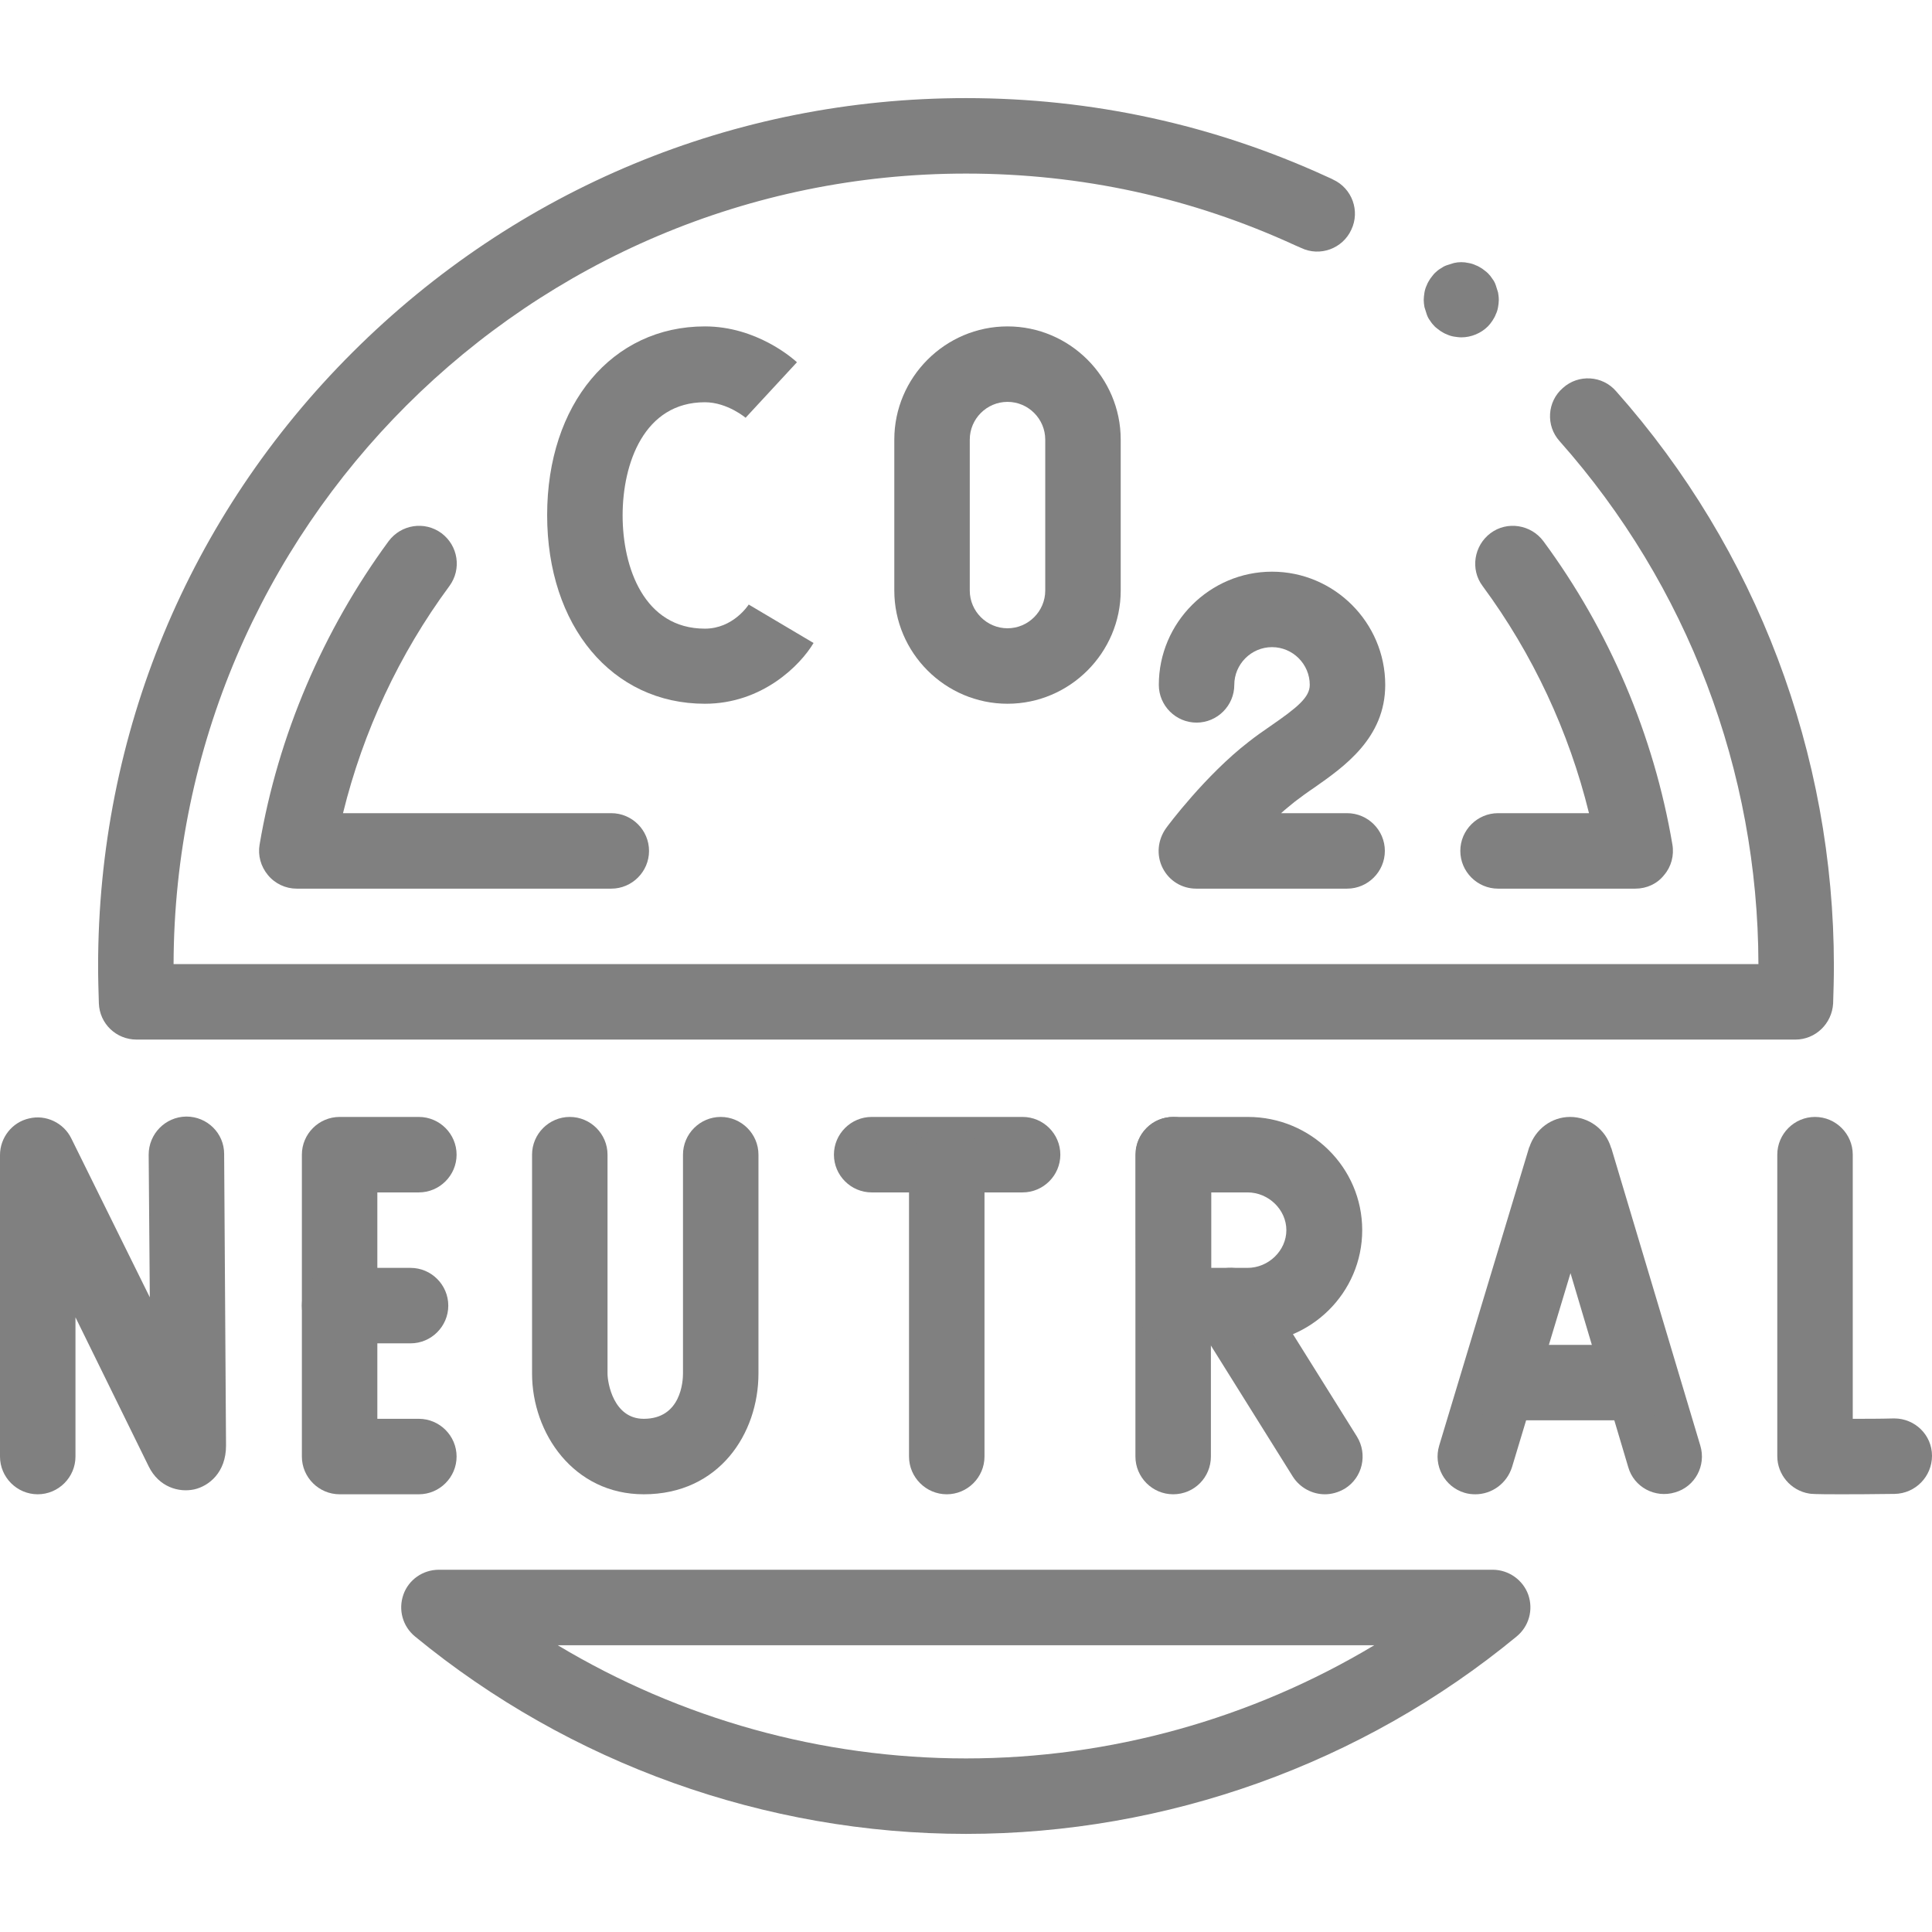
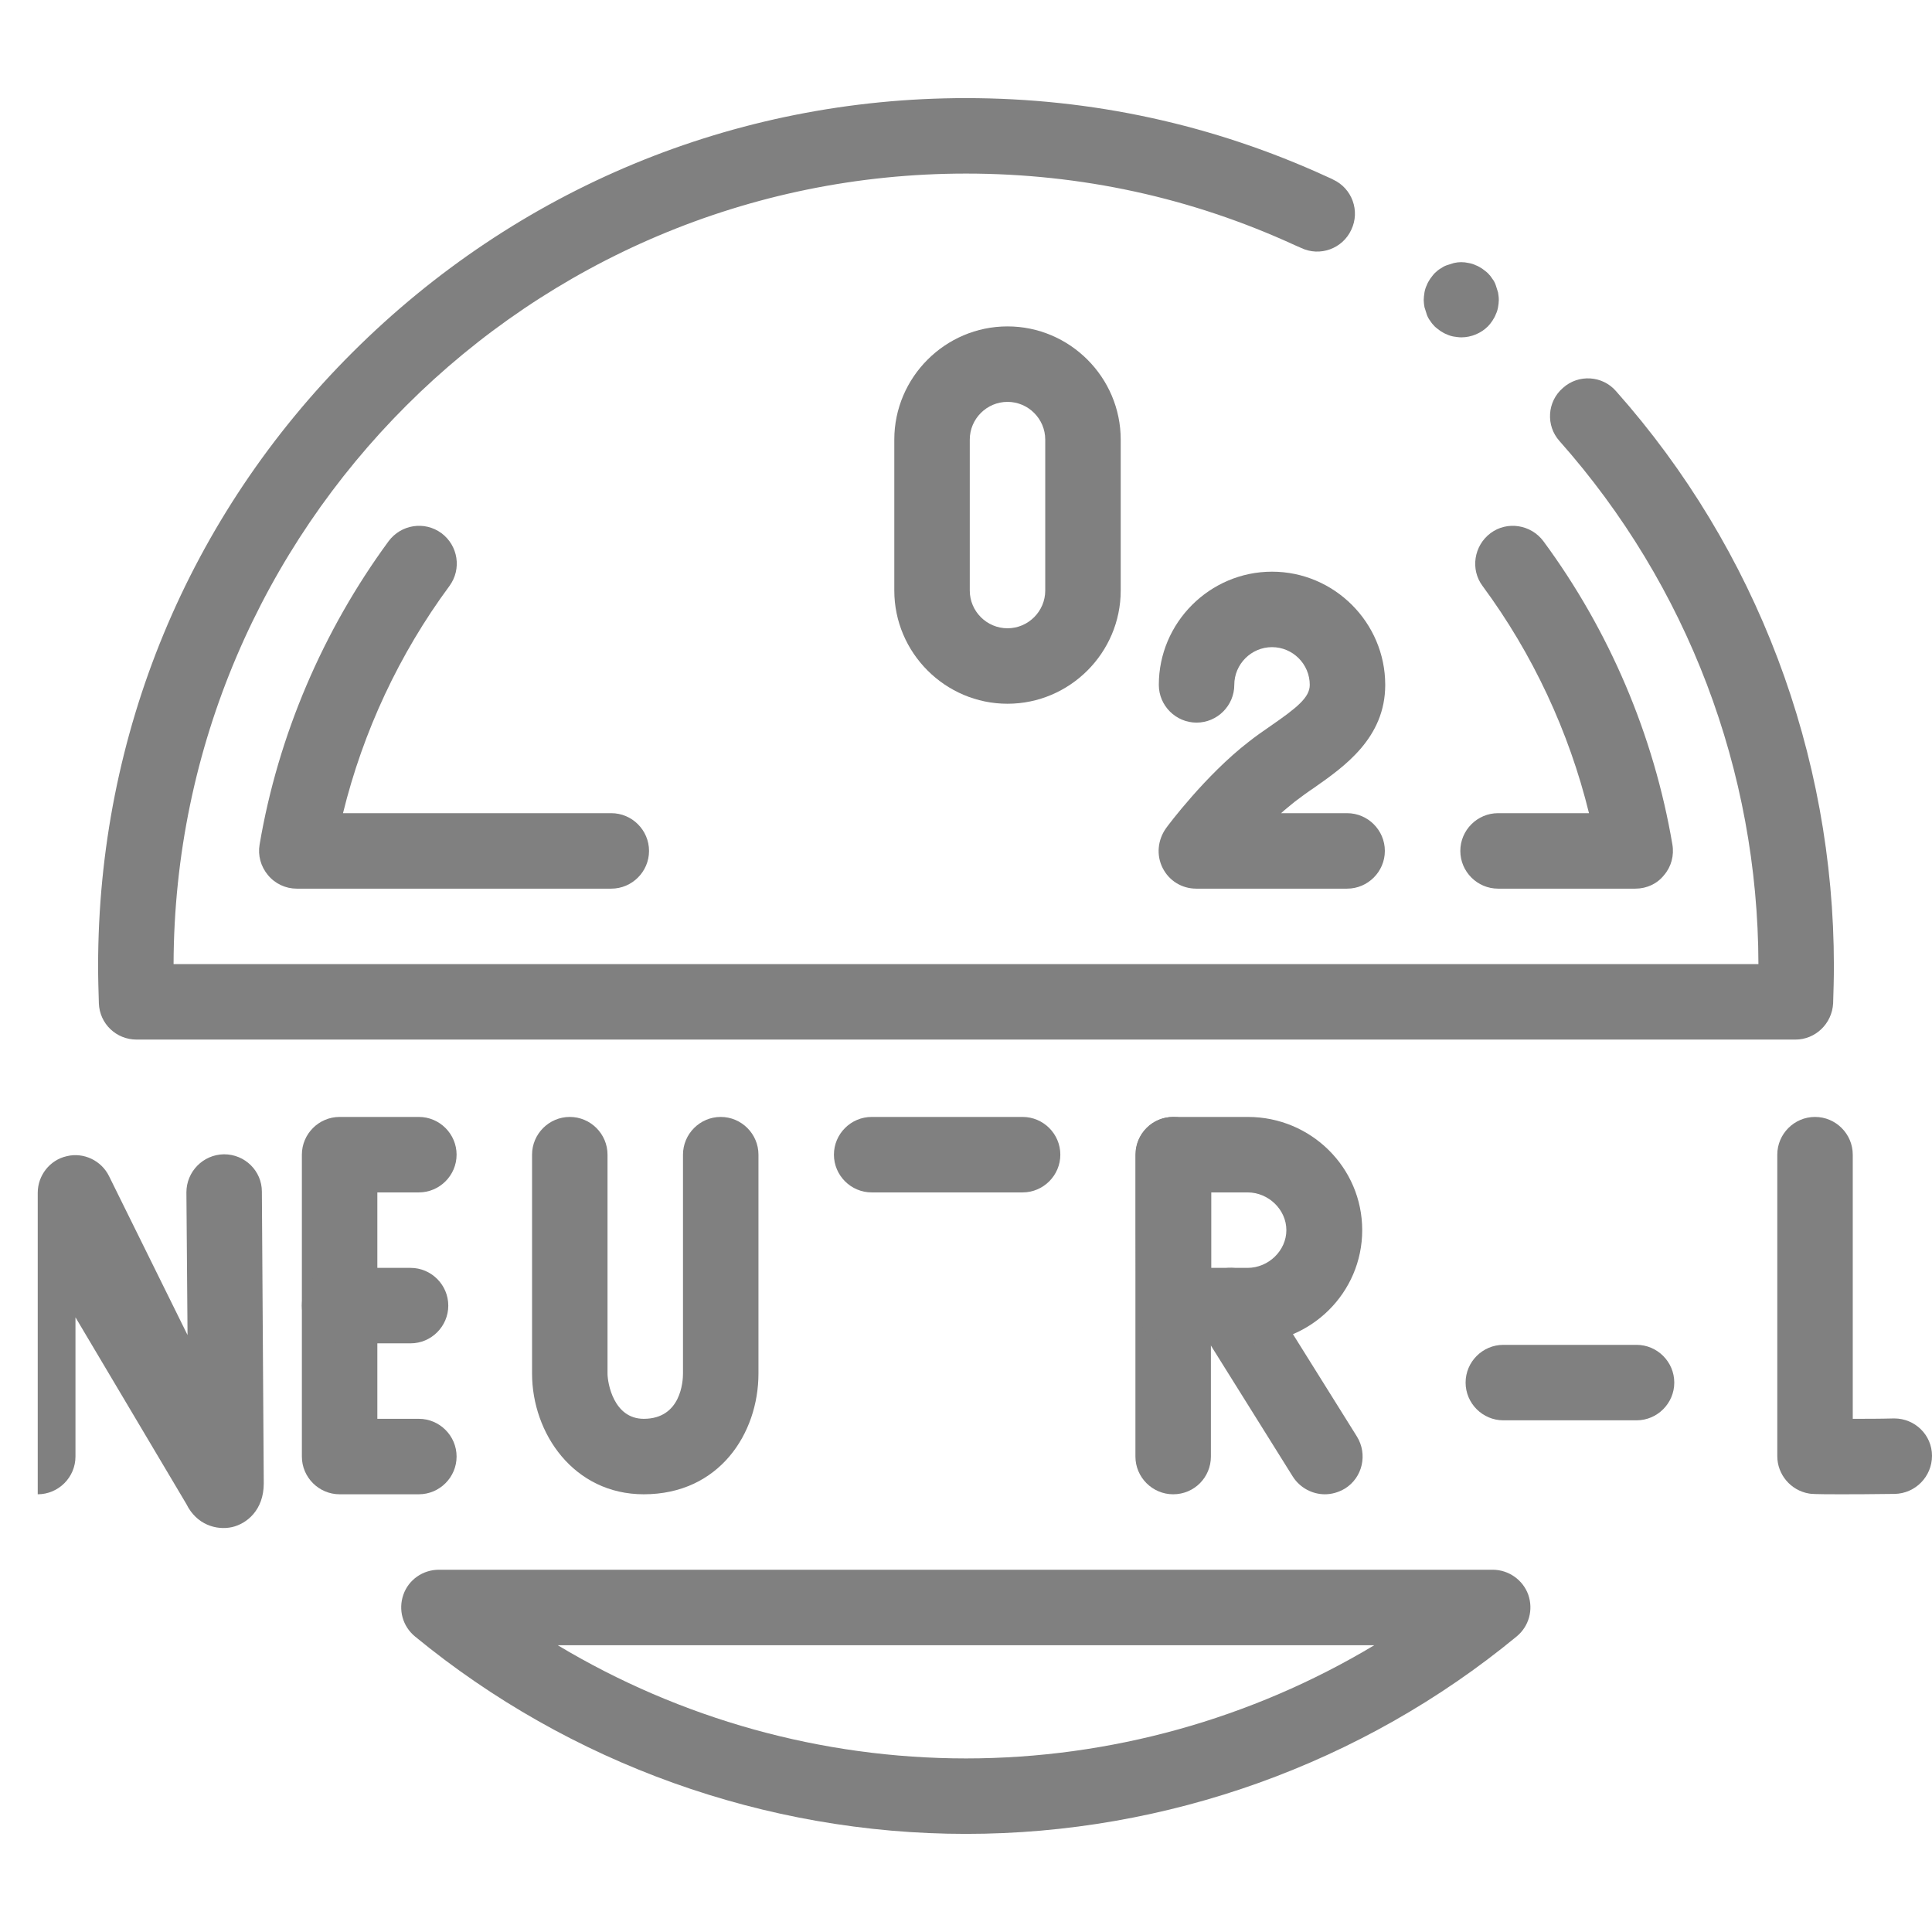
<svg xmlns="http://www.w3.org/2000/svg" version="1.1" id="Capa_1" x="0px" y="0px" viewBox="0 0 512 512" style="enable-background:new 0 0 512 512;" xml:space="preserve">
  <style type="text/css"> .st0{fill:#808080;} </style>
  <g>
    <g>
      <path class="st0" d="M475.8,275.5H36.2c-5.4,0-9.8-4.2-10-9.6c-0.1-3.3-0.2-6.6-0.2-9.9c0-61.4,23.9-119.2,67.4-162.6 S194.6,26,256,26c33.3,0,65.5,7,95.6,20.8c0.6,0.3,1.2,0.5,1.7,0.8c5,2.3,7.2,8.3,4.8,13.3c-2.3,5-8.3,7.2-13.3,4.8 c-0.5-0.2-1.1-0.5-1.6-0.7C315.8,52.4,286.5,46,256,46C140.4,46,46.3,139.9,46,255.5h420c-0.1-51.2-18.8-100.4-52.7-138.6 c-3.7-4.1-3.3-10.5,0.9-14.1c4.1-3.7,10.5-3.3,14.1,0.9C465.5,145.6,486,199.8,486,256c0,3.3-0.1,6.7-0.2,9.9 C485.5,271.3,481.1,275.5,475.8,275.5z" />
    </g>
    <g>
      <path class="st0" d="M387.3,89.4c-0.7,0-1.3-0.1-2-0.2c-0.6-0.1-1.3-0.3-1.9-0.6c-0.6-0.2-1.2-0.6-1.7-0.9 c-0.5-0.4-1.1-0.8-1.5-1.2s-0.9-1-1.2-1.5c-0.4-0.5-0.7-1.1-0.9-1.7c-0.2-0.6-0.4-1.2-0.6-1.9c-0.1-0.6-0.2-1.3-0.2-1.9 s0.1-1.3,0.2-2c0.1-0.6,0.3-1.3,0.6-1.9c0.2-0.6,0.6-1.2,0.9-1.7c0.4-0.5,0.8-1.1,1.2-1.5c0.5-0.5,1-0.9,1.5-1.2 c0.6-0.4,1.1-0.7,1.7-0.9c0.6-0.2,1.2-0.4,1.9-0.6c1.3-0.3,2.6-0.3,3.9,0c0.6,0.1,1.3,0.3,1.9,0.6c0.6,0.2,1.2,0.6,1.7,0.9 c0.5,0.4,1.1,0.8,1.5,1.2c0.5,0.5,0.9,1,1.2,1.5c0.4,0.5,0.7,1.1,0.9,1.7c0.2,0.6,0.4,1.2,0.6,1.9c0.1,0.6,0.2,1.3,0.2,2 c0,0.6-0.1,1.3-0.2,1.9c-0.1,0.6-0.3,1.3-0.6,1.9c-0.2,0.6-0.6,1.2-0.9,1.7c-0.4,0.6-0.8,1.1-1.2,1.5 C392.5,88.3,389.9,89.4,387.3,89.4z" />
    </g>
    <g>
      <g>
        <path class="st0" d="M357,235.5h-40c-3.8,0-7.2-2.1-8.9-5.5s-1.3-7.4,0.9-10.5c0.4-0.6,10.5-14.1,21.9-22.9 c1.9-1.5,3.9-2.9,5.8-4.2c7.1-4.9,10.4-7.6,10.4-10.9c0-5.5-4.5-10-10-10s-10,4.5-10,10c0,5.5-4.5,10-10,10s-10-4.5-10-10 c0-16.5,13.5-30,30-30s30,13.5,30,30c0,14.1-10.9,21.7-18.9,27.3c-1.8,1.2-3.4,2.4-5,3.6c-1.2,1-2.5,2-3.7,3.1H357 c5.5,0,10,4.5,10,10S362.5,235.5,357,235.5z" />
      </g>
      <g>
        <path class="st0" d="M267,186.5c-16.5,0-30-13.5-30-30v-40c0-16.5,13.5-30,30-30s30,13.5,30,30v40C297,173,283.5,186.5,267,186.5 z M267,106.5c-5.5,0-10,4.5-10,10v40c0,5.5,4.5,10,10,10s10-4.5,10-10v-40C277,111,272.5,106.5,267,106.5z" />
      </g>
      <g>
        <g>
-           <path class="st0" d="M186.8,186.5c-24.6,0-41.8-20.6-41.8-50s17.2-50,41.8-50c13.7,0,23.3,8.5,24.4,9.5l-13.6,14.7l0.1,0.1 c0,0-4.9-4.2-10.9-4.2c-16.1,0-21.8,16.2-21.8,30s5.7,30,21.8,30c7.5,0,11.5-6.2,11.7-6.5l-0.1,0.1l17.2,10.2 C212.1,176.3,202,186.5,186.8,186.5z" />
-         </g>
+           </g>
      </g>
    </g>
    <g>
      <g>
        <g>
-           <path class="st0" d="M391,396c-1,0-1.9-0.1-2.9-0.4c-5.3-1.6-8.3-7.2-6.7-12.5l23.8-78.9c0-0.1,0-0.1,0.1-0.2 c1.6-4.8,5.9-8,10.8-8c0,0,0,0,0,0c4.9,0,9.3,3.2,10.8,8c0,0.1,0,0.2,0.1,0.2l23.6,78.9c1.6,5.3-1.4,10.9-6.7,12.4 c-5.3,1.6-10.9-1.4-12.4-6.7l-15.3-51.4l-15.5,51.4C399.3,393.2,395.3,396,391,396z" />
-         </g>
+           </g>
        <g>
          <path class="st0" d="M433.7,376.4h-35.3c-5.5,0-10-4.5-10-10s4.5-10,10-10h35.3c5.5,0,10,4.5,10,10S439.2,376.4,433.7,376.4z" />
        </g>
      </g>
      <g>
        <g>
-           <path class="st0" d="M10,396c-5.5,0-10-4.5-10-10v-79.9c0-4.6,3.2-8.7,7.7-9.7c4.5-1.1,9.2,1.2,11.2,5.3l20.8,42.1l-0.3-37.8 c0-5.5,4.4-10,9.9-10.1c0,0,0,0,0.1,0c5.5,0,10,4.4,10,9.9l0.5,77.3c0,7.1-4.5,10.7-8.4,11.6c-4.1,0.9-9.4-0.6-12.1-6.1 L20,349.1V386C20,391.5,15.5,396,10,396z" />
+           <path class="st0" d="M10,396v-79.9c0-4.6,3.2-8.7,7.7-9.7c4.5-1.1,9.2,1.2,11.2,5.3l20.8,42.1l-0.3-37.8 c0-5.5,4.4-10,9.9-10.1c0,0,0,0,0.1,0c5.5,0,10,4.4,10,9.9l0.5,77.3c0,7.1-4.5,10.7-8.4,11.6c-4.1,0.9-9.4-0.6-12.1-6.1 L20,349.1V386C20,391.5,15.5,396,10,396z" />
        </g>
      </g>
      <g>
        <g>
          <path class="st0" d="M487.5,396c-6.9,0-7.5-0.1-8.1-0.2c-4.8-0.8-8.4-5-8.4-9.9V306c0-5.5,4.5-10,10-10s10,4.5,10,10v70 c3.4,0,7.2,0,10.9-0.1c0,0,0.1,0,0.1,0c5.5,0,10,4.4,10,9.9c0,5.5-4.4,10-9.9,10.1C495.4,396,490.7,396,487.5,396z" />
        </g>
      </g>
      <g>
        <g>
          <path class="st0" d="M111,396H90c-5.5,0-10-4.5-10-10v-80c0-5.5,4.5-10,10-10h21c5.5,0,10,4.5,10,10s-4.5,10-10,10h-11v60h11 c5.5,0,10,4.5,10,10S116.5,396,111,396z" />
        </g>
        <g>
          <path class="st0" d="M108.8,356H90c-5.5,0-10-4.5-10-10s4.5-10,10-10h18.8c5.5,0,10,4.5,10,10S114.3,356,108.8,356z" />
        </g>
      </g>
      <g>
        <g>
          <path class="st0" d="M170.6,396c-18.6,0-29.6-16.2-29.6-32v-58c0-5.5,4.5-10,10-10s10,4.5,10,10v58c0,2.5,1.6,12,9.6,12 c9.9,0,10.4-10,10.4-12v-58c0-5.5,4.5-10,10-10s10,4.5,10,10v58C201,379.9,190.6,396,170.6,396z" />
        </g>
      </g>
      <g>
        <g>
          <path class="st0" d="M271,316h-40c-5.5,0-10-4.5-10-10s4.5-10,10-10h40c5.5,0,10,4.5,10,10S276.5,316,271,316z" />
        </g>
        <g>
-           <path class="st0" d="M250.9,396c-5.5,0-10-4.5-10-10v-77.4c0-5.5,4.5-10,10-10c5.5,0,10,4.5,10,10V386 C260.9,391.5,256.4,396,250.9,396z" />
-         </g>
+           </g>
      </g>
      <g>
        <g>
          <path class="st0" d="M351.1,396c-3.3,0-6.6-1.7-8.5-4.7l-25-40c-2.9-4.7-1.5-10.9,3.2-13.8c4.7-2.9,10.9-1.5,13.8,3.2l25,40 c2.9,4.7,1.5,10.9-3.2,13.8C354.7,395.5,352.9,396,351.1,396z" />
        </g>
        <g>
          <path class="st0" d="M310.9,396c-5.5,0-10-4.5-10-10v-80c0-5.5,4.5-10,10-10s10,4.5,10,10v80C320.9,391.5,316.5,396,310.9,396z" />
        </g>
        <g>
          <path class="st0" d="M311.1,356c-2.6,0-5.2-1-7-2.9c-1.9-1.9-3-4.4-3-7.1c0,0-0.1-14.5-0.1-20.1c0-4.6,0-19.9,0-19.9 c0-2.7,1-5.2,2.9-7.1c1.9-1.9,4.4-2.9,7.1-2.9h19.7c16.7,0,30.3,13.4,30.3,30s-13.6,30-30.3,30C325.2,355.9,311.1,356,311.1,356 C311.1,356,311.1,356,311.1,356z M321,316c0,3.9,0,8,0,10c0,2.3,0,6.2,0,10c3.6,0,7.3,0,9.6,0c5.6,0,10.3-4.6,10.3-10 s-4.7-10-10.3-10H321z" />
        </g>
      </g>
    </g>
    <g>
      <path class="st0" d="M256,486c-53.2,0-105-18.6-146-52.3c-3.3-2.7-4.5-7.1-3.1-11.1c1.4-4,5.2-6.6,9.4-6.6h279.3 c4.2,0,8,2.7,9.4,6.6c1.4,4,0.2,8.4-3.1,11.1C361,467.4,309.2,486,256,486z M147.8,436c32.5,19.5,69.9,30,108.2,30 c38.2,0,75.7-10.5,108.2-30H147.8z" />
    </g>
    <g>
      <path class="st0" d="M162,235.5H78.6c-2.9,0-5.7-1.3-7.6-3.6c-1.9-2.3-2.7-5.2-2.2-8.1c4.9-28.9,16.8-56.7,34.2-80.4 c3.3-4.4,9.5-5.4,14-2.1c4.4,3.3,5.4,9.5,2.1,14c-13.3,18-22.9,38.6-28.2,60.2H162c5.5,0,10,4.5,10,10S167.5,235.5,162,235.5z" />
    </g>
    <g>
      <path class="st0" d="M433.4,235.5H397c-5.5,0-10-4.5-10-10s4.5-10,10-10h24.1c-5.3-21.6-14.9-42.2-28.2-60.2 c-3.3-4.4-2.3-10.7,2.1-14c4.4-3.3,10.7-2.3,14,2.1c17.5,23.7,29.3,51.5,34.2,80.4c0.5,2.9-0.3,5.9-2.2,8.1 C439.2,234.2,436.4,235.5,433.4,235.5z" />
    </g>
  </g>
</svg>